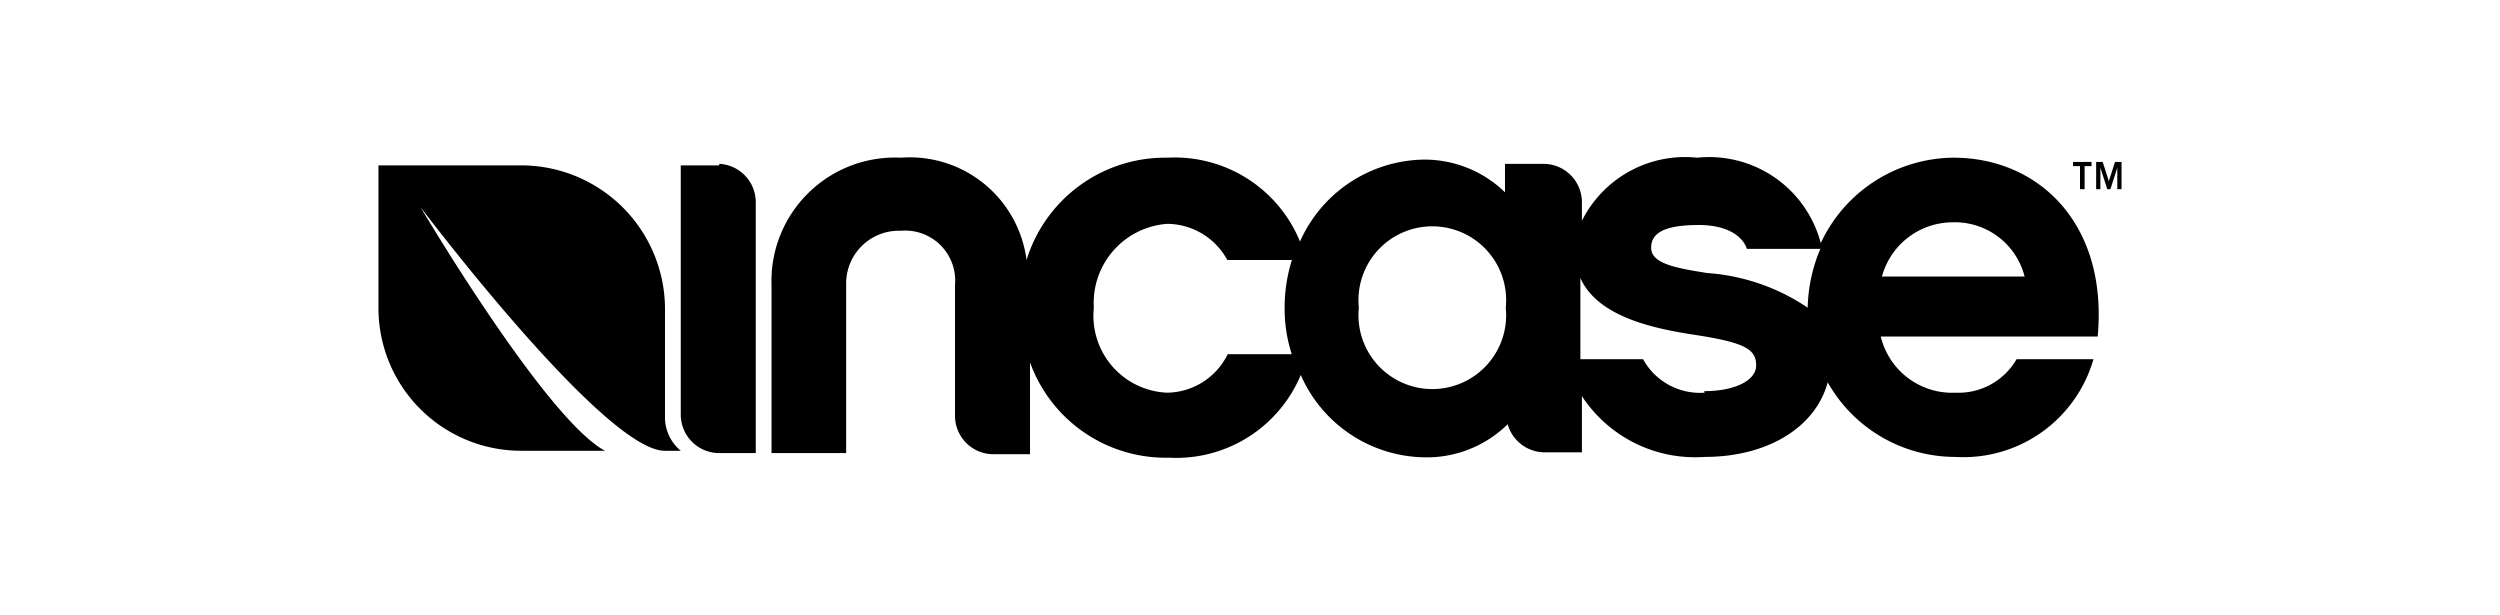
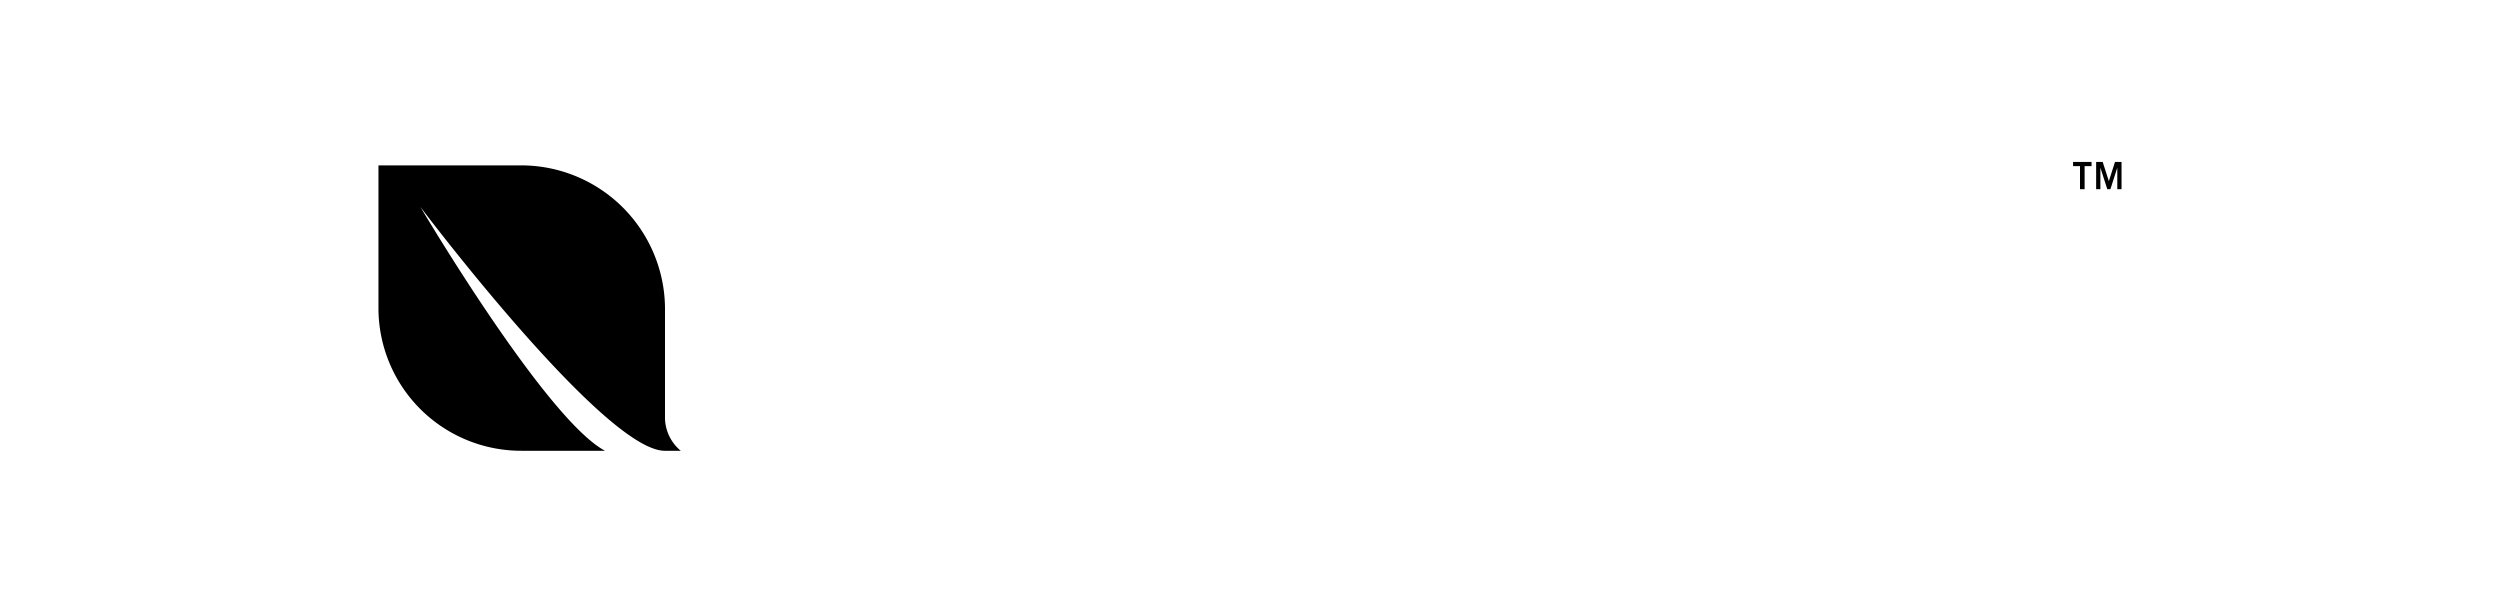
<svg xmlns="http://www.w3.org/2000/svg" id="Layer_1" data-name="Layer 1" viewBox="0 0 65 16">
  <g id="UI">
    <g id="_2020-Incase-Logo-Blk-RGB-TM" data-name="2020-Incase-Logo-Blk-RGB-TM">
      <g id="g10">
        <g id="g12">
          <g id="g14-Clipped">
            <g id="g14">
              <g id="g20">
-                 <path id="path22" d="M18.7,4.3h-1v6.48a1,1,0,0,0,1,1h.95v-1h0V5.26a1,1,0,0,0-.95-1M48.93,7.19a1.91,1.91,0,0,1,1.84-1.41,1.87,1.87,0,0,1,1.87,1.41ZM47,8a5.32,5.32,0,0,0-2.6-.9c-.92-.14-1.47-.27-1.47-.66s.36-.59,1.24-.59c.71,0,1.13.27,1.25.62h1.91A4.11,4.11,0,0,0,47,8m-2.68,2.21a1.69,1.69,0,0,1-1.6-.87H41.09V7.23c.45,1,1.87,1.31,3,1.48,1.3.2,1.57.38,1.57.79s-.59.67-1.35.67M39.15,8a1.92,1.92,0,1,1-3.82,0h0V8a1.92,1.92,0,1,1,3.82,0V8ZM33.58,9.21H31.92a1.78,1.78,0,0,1-1.57,1A2,2,0,0,1,28.44,8a2.06,2.06,0,0,1,1.91-2.18,1.79,1.79,0,0,1,1.56.94h1.68A4.11,4.11,0,0,0,33.4,8a3.85,3.85,0,0,0,.18,1.19M50.79,4.1a3.84,3.84,0,0,0-3.45,2.22A3,3,0,0,0,44.13,4.1a3,3,0,0,0-3,1.64V5.26a1,1,0,0,0-1-1h-1V5A3,3,0,0,0,37,4.15a3.58,3.58,0,0,0-3.2,2.13A3.52,3.52,0,0,0,30.35,4.1a3.77,3.77,0,0,0-3.66,2.66A3.06,3.06,0,0,0,23.42,4.1a3.21,3.21,0,0,0-3.36,3.33v3.35h0v1H22V7.38A1.37,1.37,0,0,1,23.42,6a1.3,1.3,0,0,1,1.41,1.41v3.4a1,1,0,0,0,1,1h.95V9.42a3.75,3.75,0,0,0,3.61,2.48,3.51,3.51,0,0,0,3.43-2.15A3.57,3.57,0,0,0,37,11.89a3,3,0,0,0,2.2-.86l0,0a1,1,0,0,0,.93.73h1v-1h0v-.46a3.52,3.52,0,0,0,3.19,1.58c1.65,0,2.89-.78,3.2-1.94a3.81,3.81,0,0,0,3.31,1.94,3.52,3.52,0,0,0,3.6-2.54h-2a1.74,1.74,0,0,1-1.58.87A1.91,1.91,0,0,1,48.9,8.75h5.64C54.81,5.81,53,4.1,50.79,4.1" />
-               </g>
+                 </g>
              <g id="g24">
                <path id="path26" d="M17.29,10.9V8A3.74,3.74,0,0,0,13.56,4.3H9.84V8h0a3.71,3.71,0,0,0,3.72,3.72h2.17c-1.54-.82-4.8-6.34-4.8-6.34s4.77,6.33,6.35,6.34h.42a1.13,1.13,0,0,1-.41-.83" />
              </g>
              <g id="g28">
                <path id="path30" d="M54.83,4.71l.16-.5h.17v.71h-.11V4.36h0l-.18.56h-.08l-.18-.56h0v.56H54.5V4.21h.17Zm-.45-.39H54.2v.6h-.12v-.6H53.9V4.21h.48Z" />
              </g>
            </g>
          </g>
        </g>
      </g>
    </g>
  </g>
</svg>